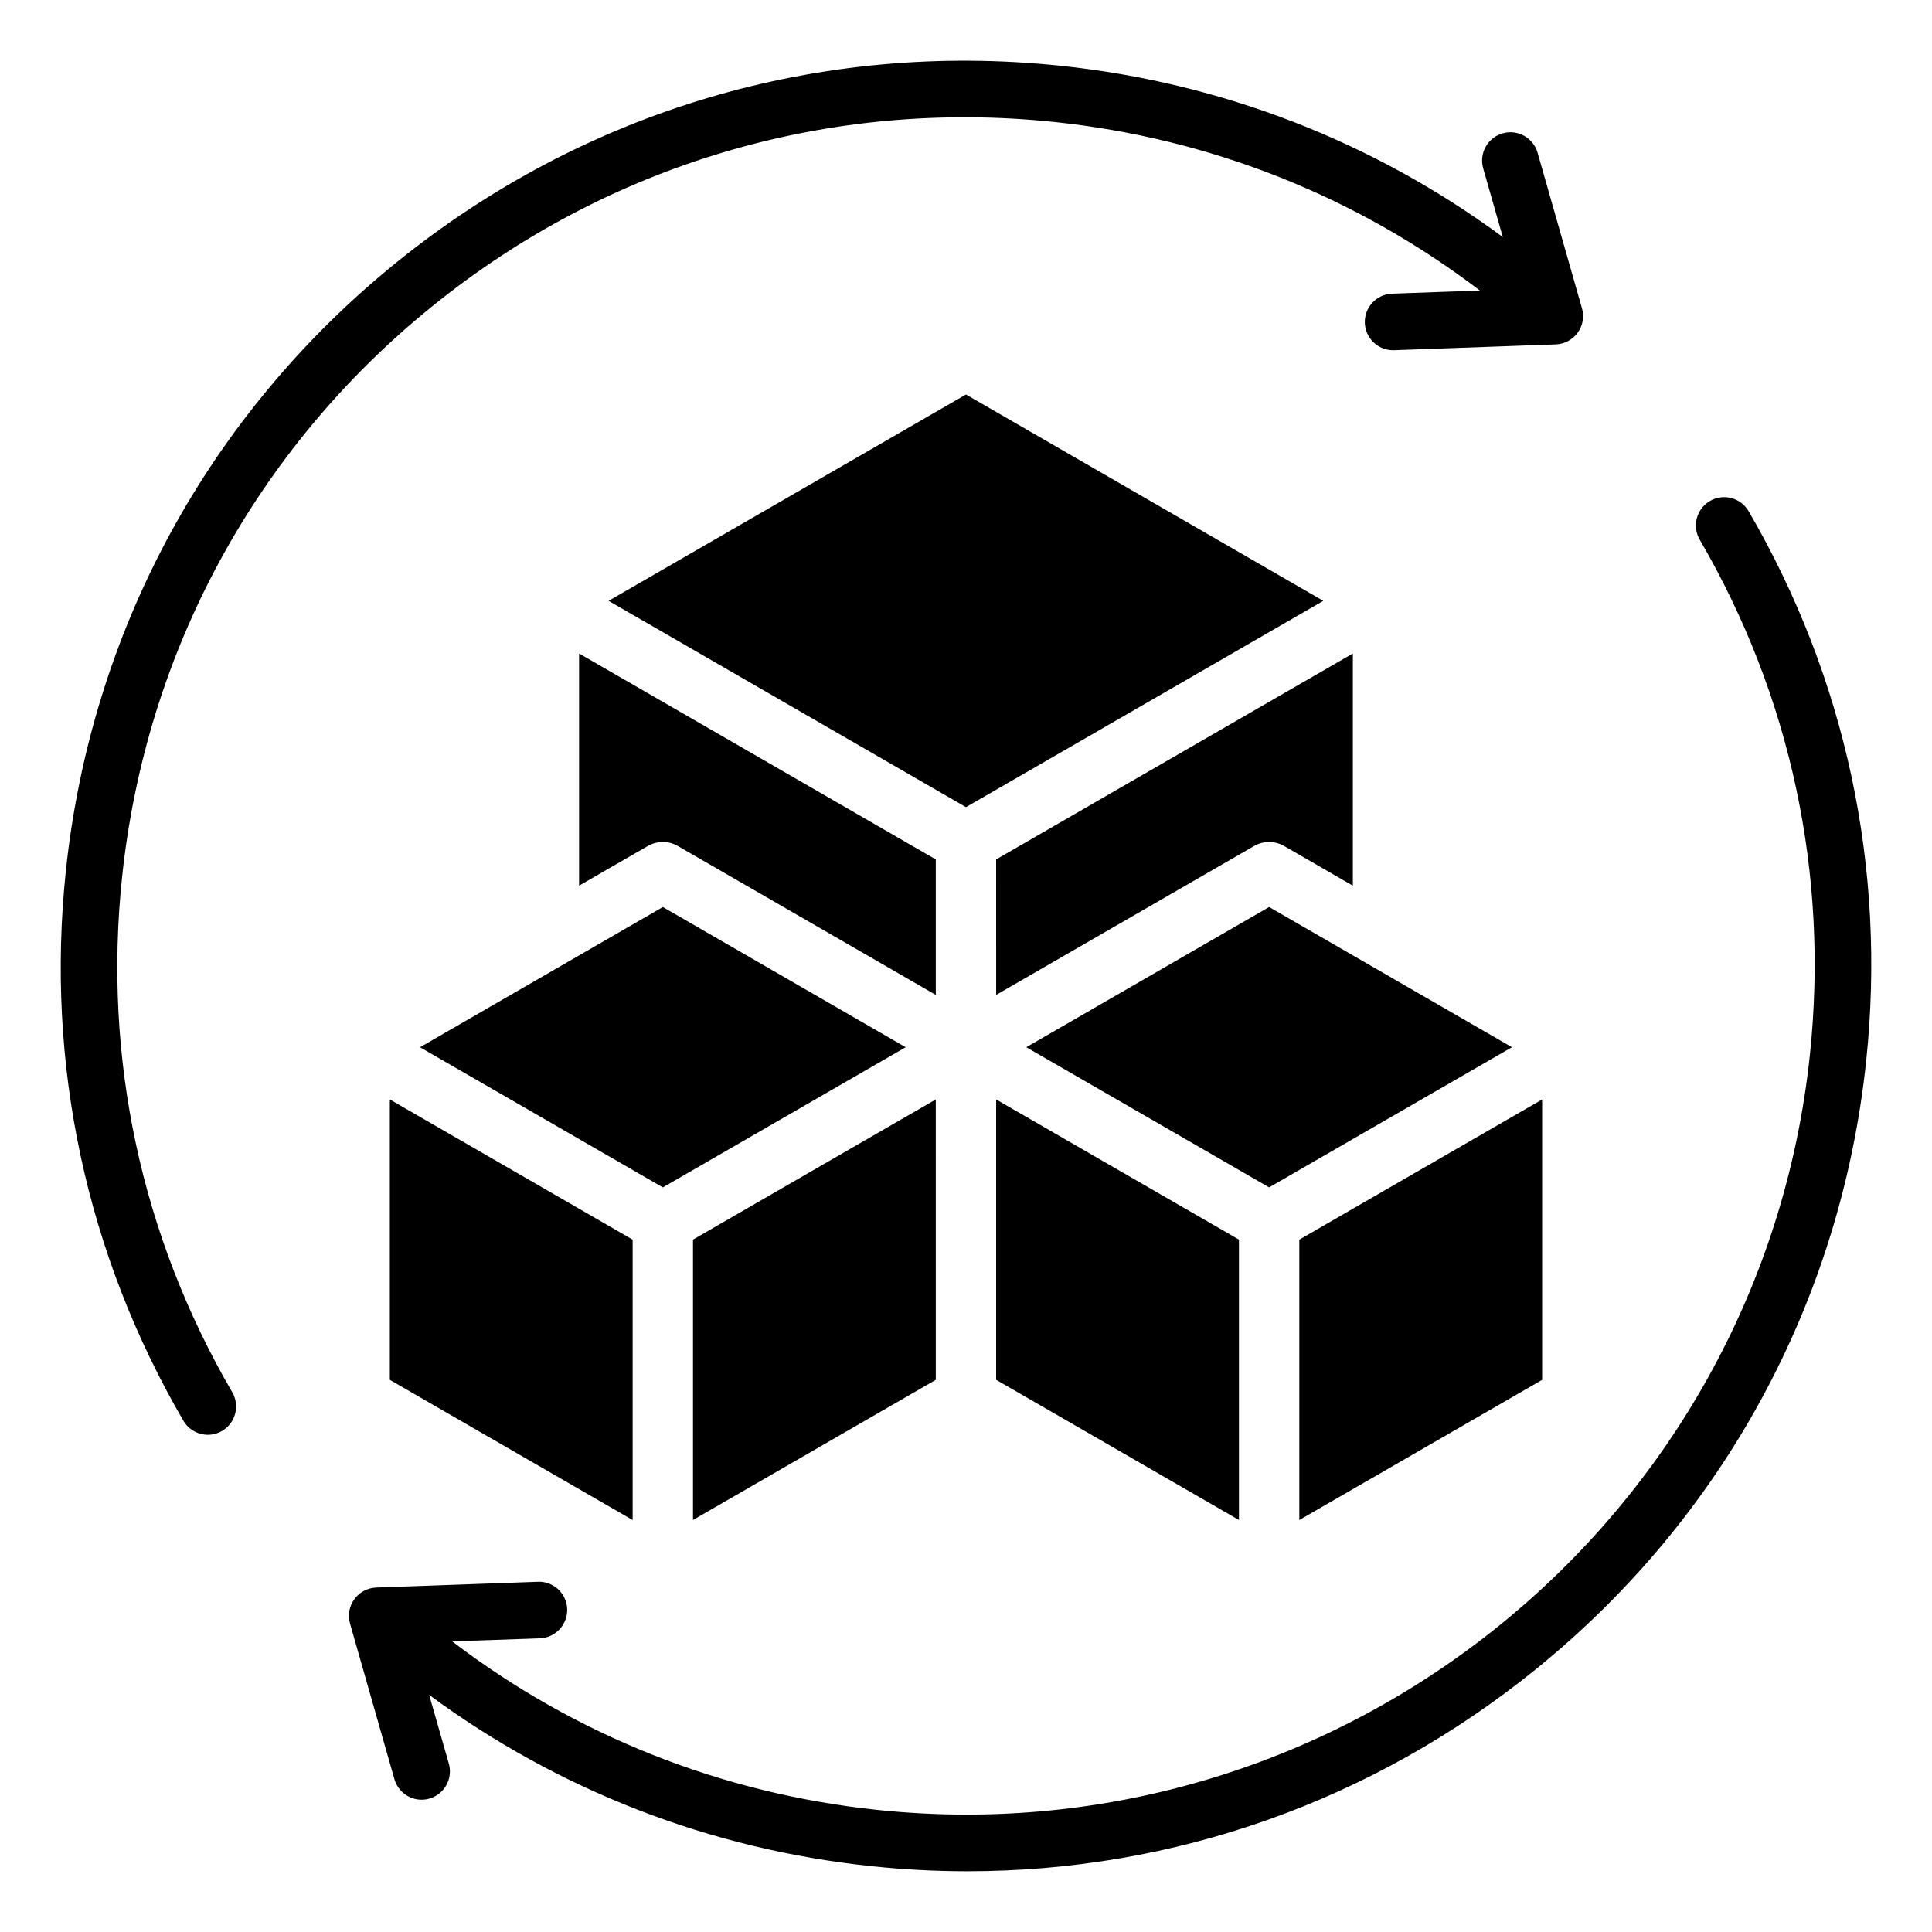
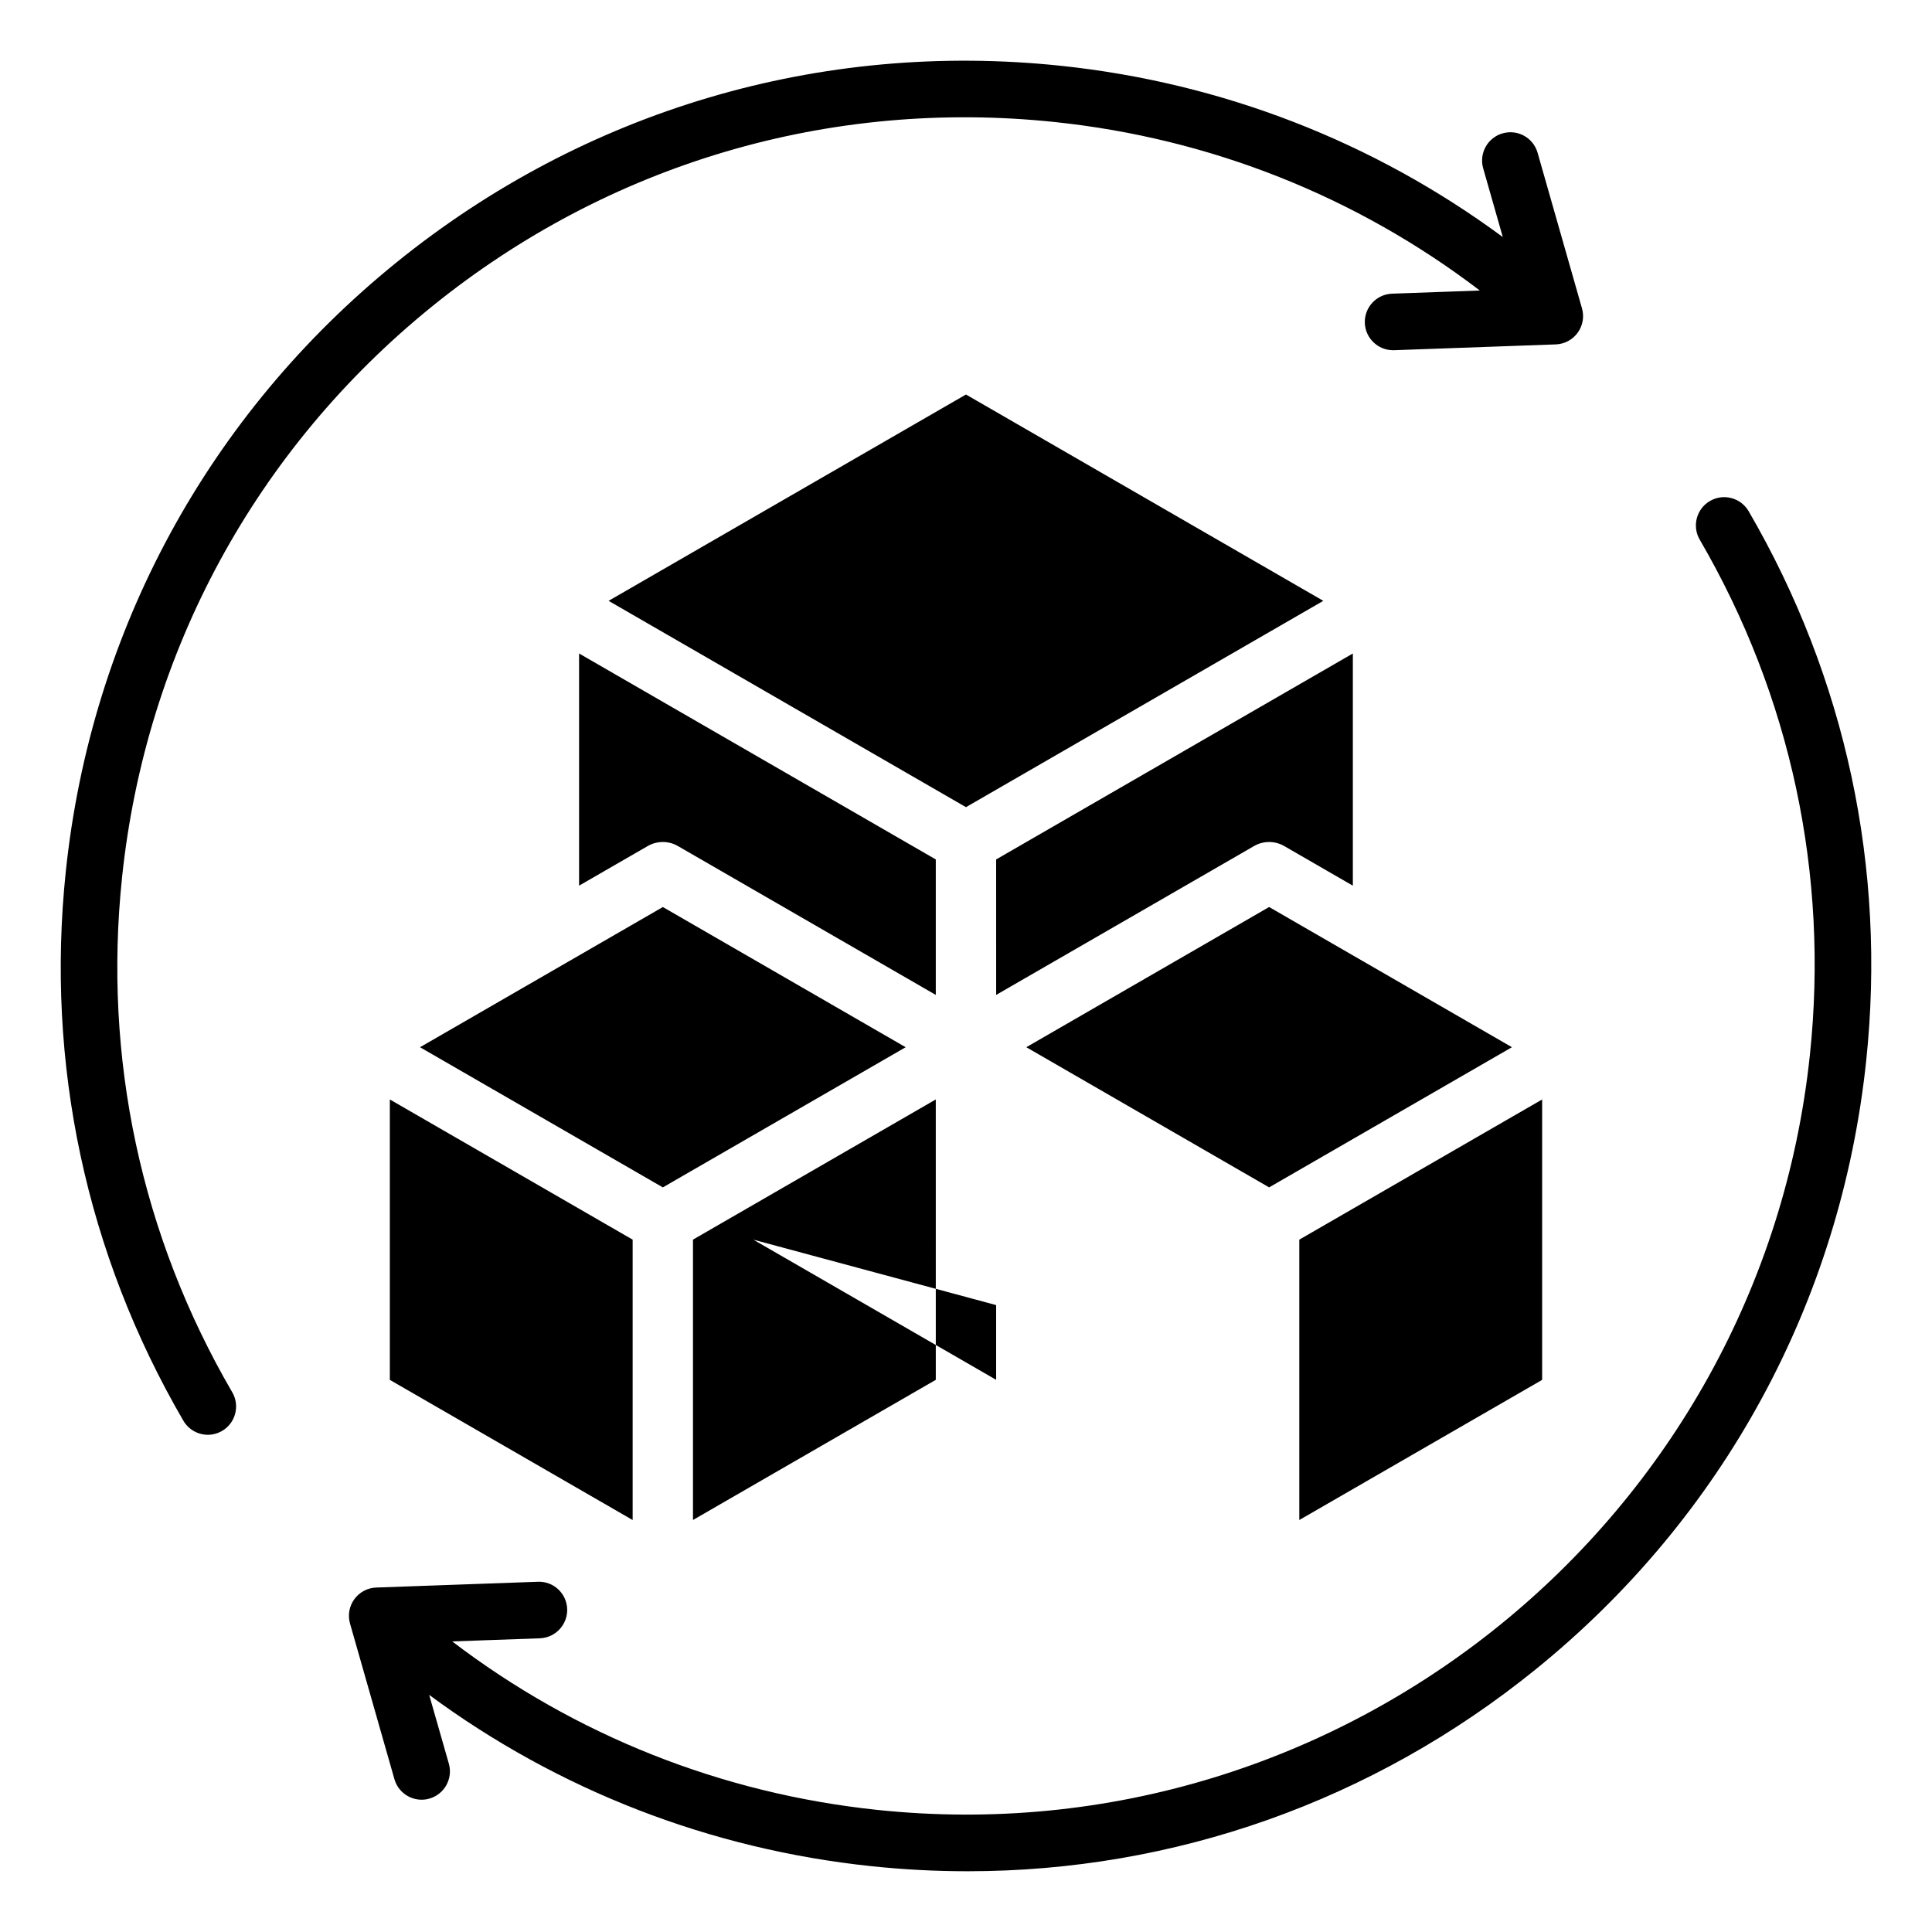
<svg xmlns="http://www.w3.org/2000/svg" fill="#000000" width="800px" height="800px" version="1.1" viewBox="144 144 512 512">
-   <path d="m319.66 458.67-64.348-37.145 64.352-37.152 64.348 37.152zm318.9-33.555c5.375-51.043-5.398-101.4-31.152-145.64-2.09-3.574-6.672-4.793-10.254-2.707-3.578 2.082-4.785 6.672-2.707 10.25 24.141 41.465 34.242 88.676 29.195 136.52-12.977 123.32-123.88 213.09-247.19 200.1-41.219-4.336-79.938-19.723-112.61-44.645l23.242-0.828c4.129-0.152 7.363-3.633 7.227-7.766-0.152-4.137-3.617-7.379-7.766-7.215l-42.844 1.531c-2.297 0.082-4.434 1.223-5.793 3.082-1.359 1.863-1.785 4.25-1.145 6.473l11.762 41.223c0.938 3.297 3.945 5.449 7.207 5.449 0.688 0 1.379-0.094 2.062-0.293 3.977-1.133 6.289-5.289 5.152-9.27l-5.207-18.211c34.234 25.27 74.422 40.891 117.14 45.387 8.559 0.906 17.082 1.348 25.566 1.348 54.707 0 107.36-18.559 150.48-53.465 49.812-40.32 80.934-97.613 87.637-161.33zm-433.01 87.855c-24.141-41.465-34.242-88.676-29.199-136.52 6.289-59.742 35.457-113.45 82.156-151.25 46.688-37.797 105.3-55.145 165.04-48.859 41.238 4.336 79.934 19.715 112.62 44.648l-23.25 0.836c-4.137 0.148-7.363 3.621-7.227 7.758 0.152 4.047 3.481 7.227 7.488 7.227 0.094 0 0.184 0 0.285-0.004l42.844-1.539c2.293-0.082 4.43-1.223 5.789-3.086 1.359-1.867 1.785-4.25 1.145-6.465l-11.762-41.227c-1.133-3.984-5.285-6.293-9.273-5.152-3.977 1.133-6.289 5.289-5.148 9.27l5.199 18.215c-34.234-25.273-74.406-40.891-117.14-45.391-63.727-6.707-126.25 11.797-176.05 52.113-49.805 40.312-80.926 97.605-87.625 161.33-5.375 51.031 5.398 101.39 31.152 145.63 1.395 2.387 3.91 3.727 6.488 3.727 1.281 0 2.578-0.336 3.769-1.023 3.57-2.086 4.777-6.664 2.699-10.25zm282.78 33.848v-74.301l64.352-37.145v74.309zm-241.02-111.45v74.309l64.348 37.145v-74.305zm50.152-118.19v61.531l18.195-10.5c2.477-1.426 5.527-1.426 7.992 0l68.344 39.453v-35.902zm102.53-68.629 94.699 54.68-94.699 54.676-94.707-54.676zm84.336 119.66c-2.477-1.426-5.527-1.426-7.992 0l-68.344 39.453-0.004-35.902 94.531-54.578v61.531zm-3.996 90.457-64.348-37.145 64.348-37.152 64.348 37.152zm-72.344 31.195v-54.496l64.348 37.145v74.301l-64.348-37.145zm-80.34-17.348v74.301l64.348-37.145-0.004-74.305z" fill-rule="evenodd" />
+   <path d="m319.66 458.67-64.348-37.145 64.352-37.152 64.348 37.152zm318.9-33.555c5.375-51.043-5.398-101.4-31.152-145.64-2.09-3.574-6.672-4.793-10.254-2.707-3.578 2.082-4.785 6.672-2.707 10.25 24.141 41.465 34.242 88.676 29.195 136.52-12.977 123.32-123.88 213.09-247.19 200.1-41.219-4.336-79.938-19.723-112.61-44.645l23.242-0.828c4.129-0.152 7.363-3.633 7.227-7.766-0.152-4.137-3.617-7.379-7.766-7.215l-42.844 1.531c-2.297 0.082-4.434 1.223-5.793 3.082-1.359 1.863-1.785 4.25-1.145 6.473l11.762 41.223c0.938 3.297 3.945 5.449 7.207 5.449 0.688 0 1.379-0.094 2.062-0.293 3.977-1.133 6.289-5.289 5.152-9.27l-5.207-18.211c34.234 25.27 74.422 40.891 117.14 45.387 8.559 0.906 17.082 1.348 25.566 1.348 54.707 0 107.36-18.559 150.48-53.465 49.812-40.32 80.934-97.613 87.637-161.33zm-433.01 87.855c-24.141-41.465-34.242-88.676-29.199-136.52 6.289-59.742 35.457-113.45 82.156-151.25 46.688-37.797 105.3-55.145 165.04-48.859 41.238 4.336 79.934 19.715 112.62 44.648l-23.25 0.836c-4.137 0.148-7.363 3.621-7.227 7.758 0.152 4.047 3.481 7.227 7.488 7.227 0.094 0 0.184 0 0.285-0.004l42.844-1.539c2.293-0.082 4.43-1.223 5.789-3.086 1.359-1.867 1.785-4.25 1.145-6.465l-11.762-41.227c-1.133-3.984-5.285-6.293-9.273-5.152-3.977 1.133-6.289 5.289-5.148 9.27l5.199 18.215c-34.234-25.273-74.406-40.891-117.14-45.391-63.727-6.707-126.25 11.797-176.05 52.113-49.805 40.312-80.926 97.605-87.625 161.33-5.375 51.031 5.398 101.39 31.152 145.63 1.395 2.387 3.91 3.727 6.488 3.727 1.281 0 2.578-0.336 3.769-1.023 3.57-2.086 4.777-6.664 2.699-10.25zm282.78 33.848v-74.301l64.352-37.145v74.309zm-241.02-111.45v74.309l64.348 37.145v-74.305zm50.152-118.19v61.531l18.195-10.5c2.477-1.426 5.527-1.426 7.992 0l68.344 39.453v-35.902zm102.53-68.629 94.699 54.68-94.699 54.676-94.707-54.676zm84.336 119.66c-2.477-1.426-5.527-1.426-7.992 0l-68.344 39.453-0.004-35.902 94.531-54.578v61.531zm-3.996 90.457-64.348-37.145 64.348-37.152 64.348 37.152zm-72.344 31.195v-54.496v74.301l-64.348-37.145zm-80.34-17.348v74.301l64.348-37.145-0.004-74.305z" fill-rule="evenodd" />
</svg>